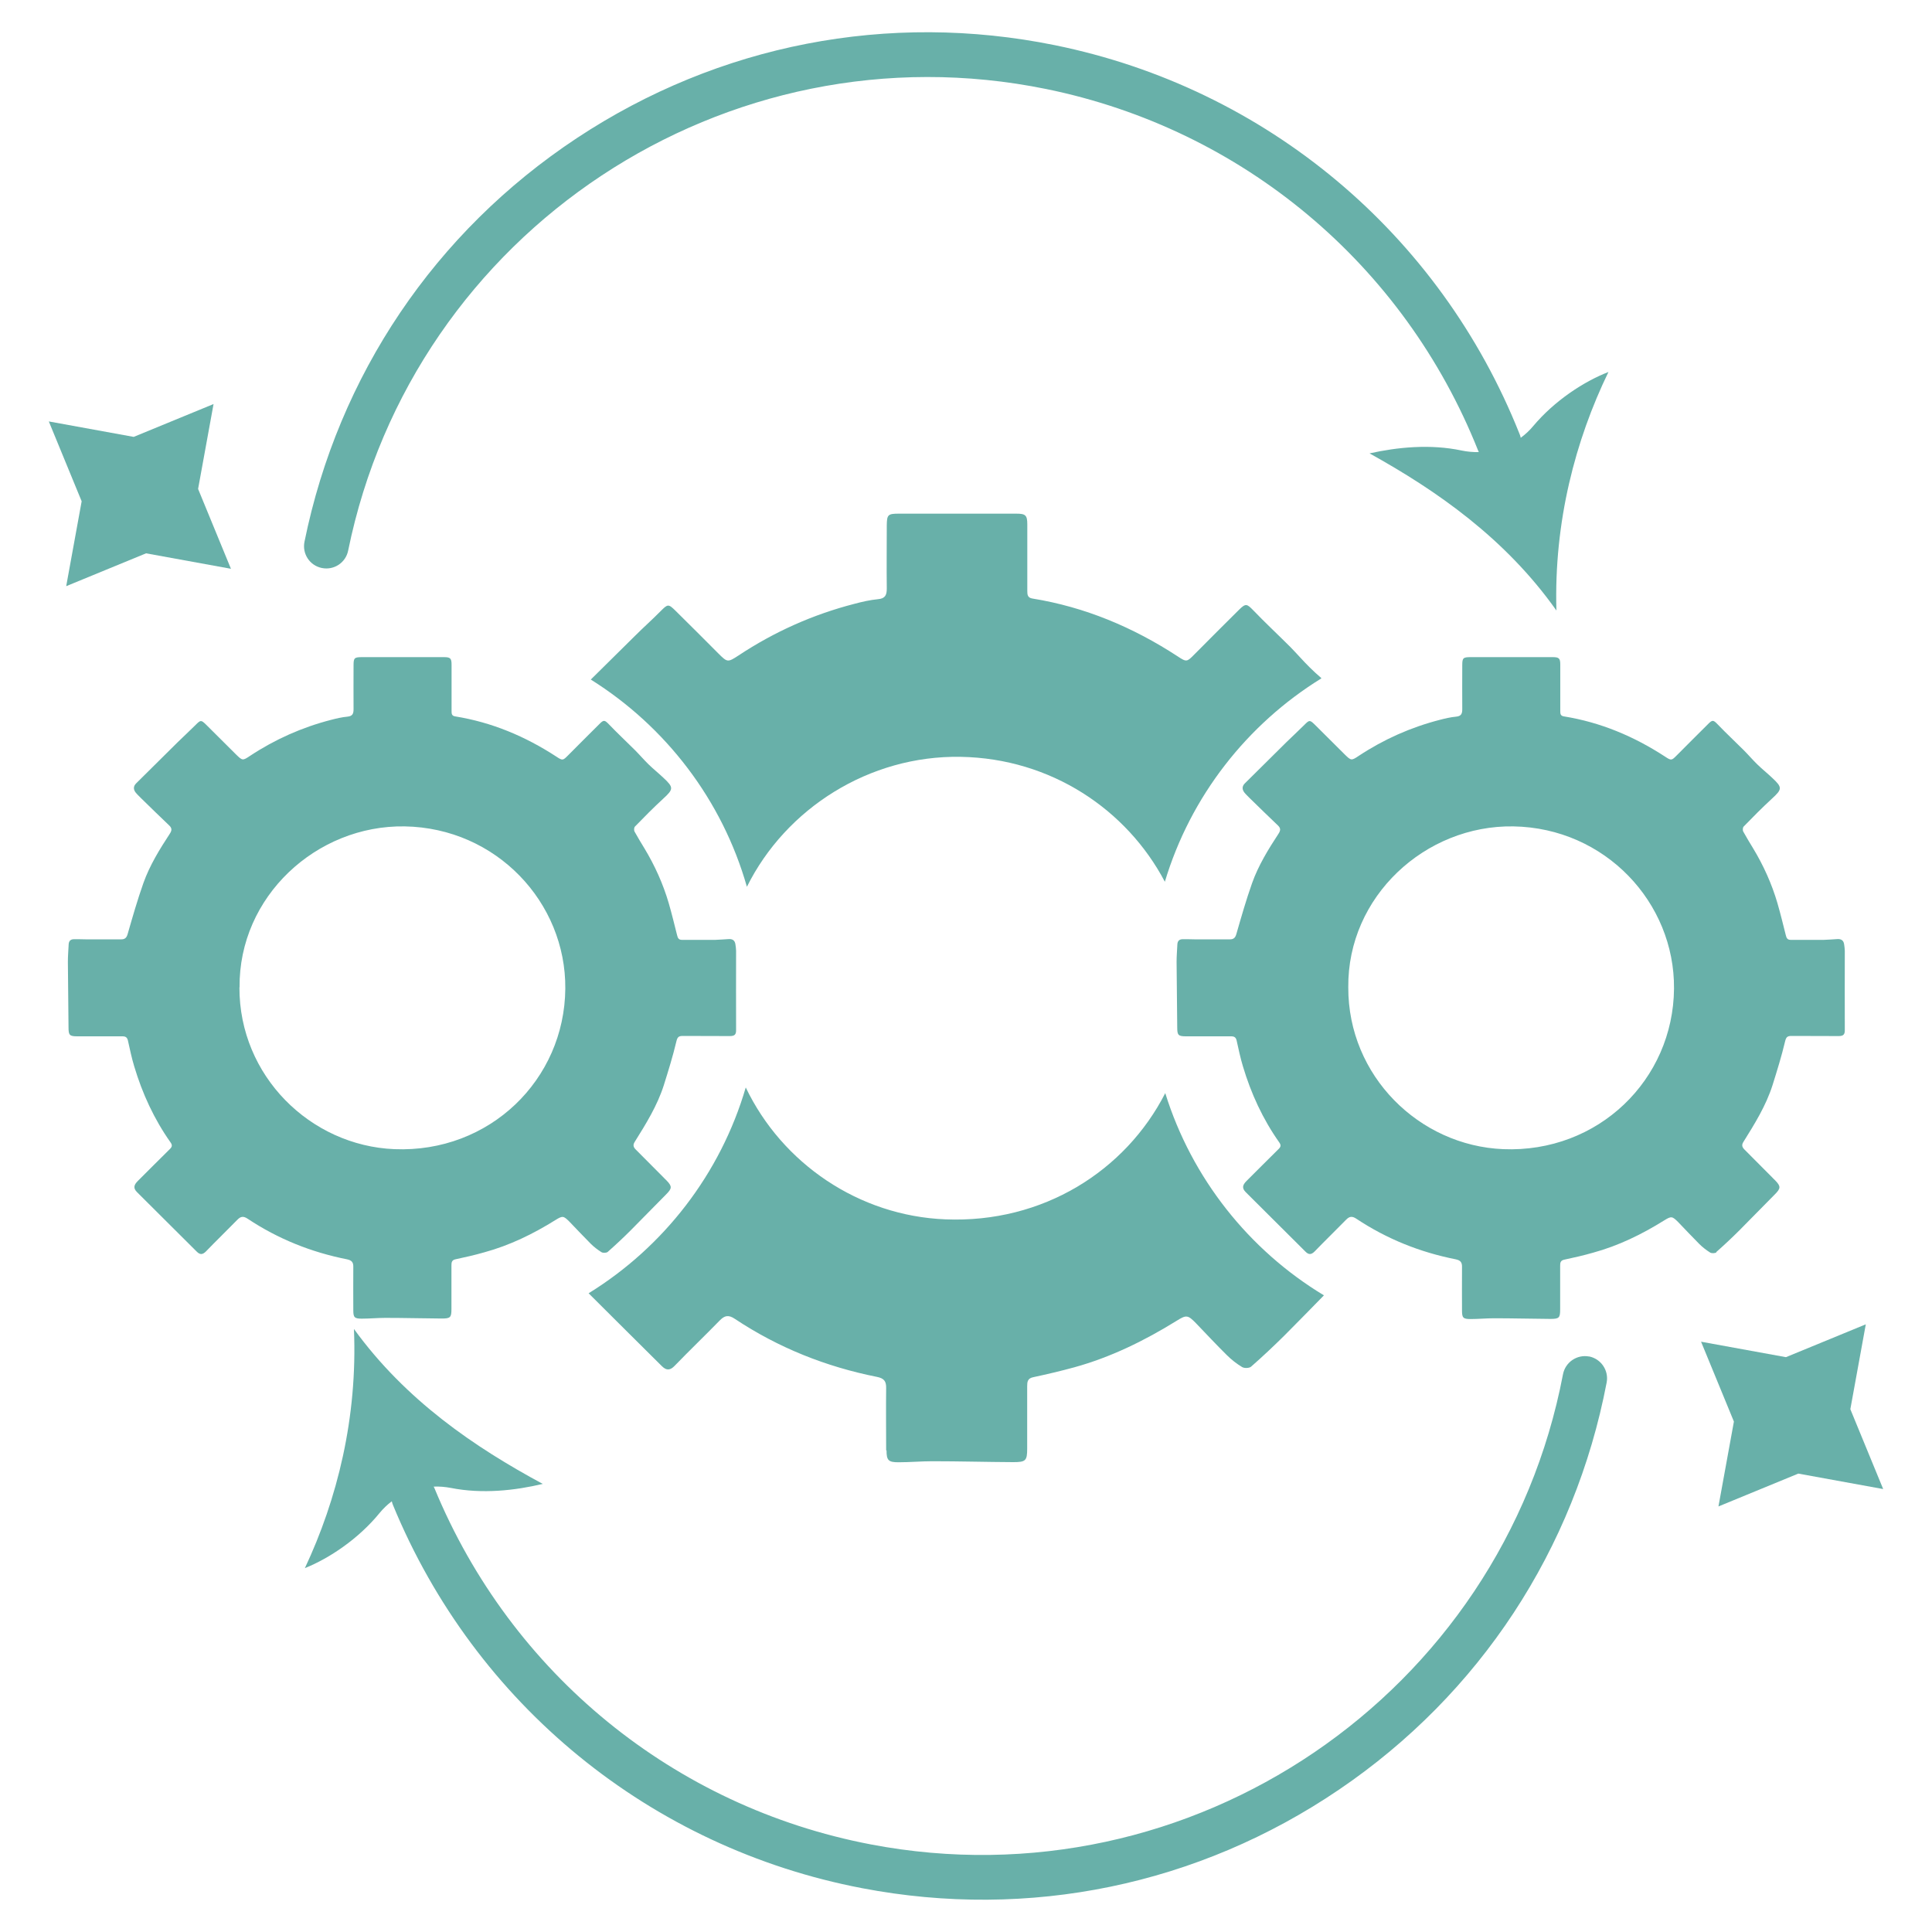
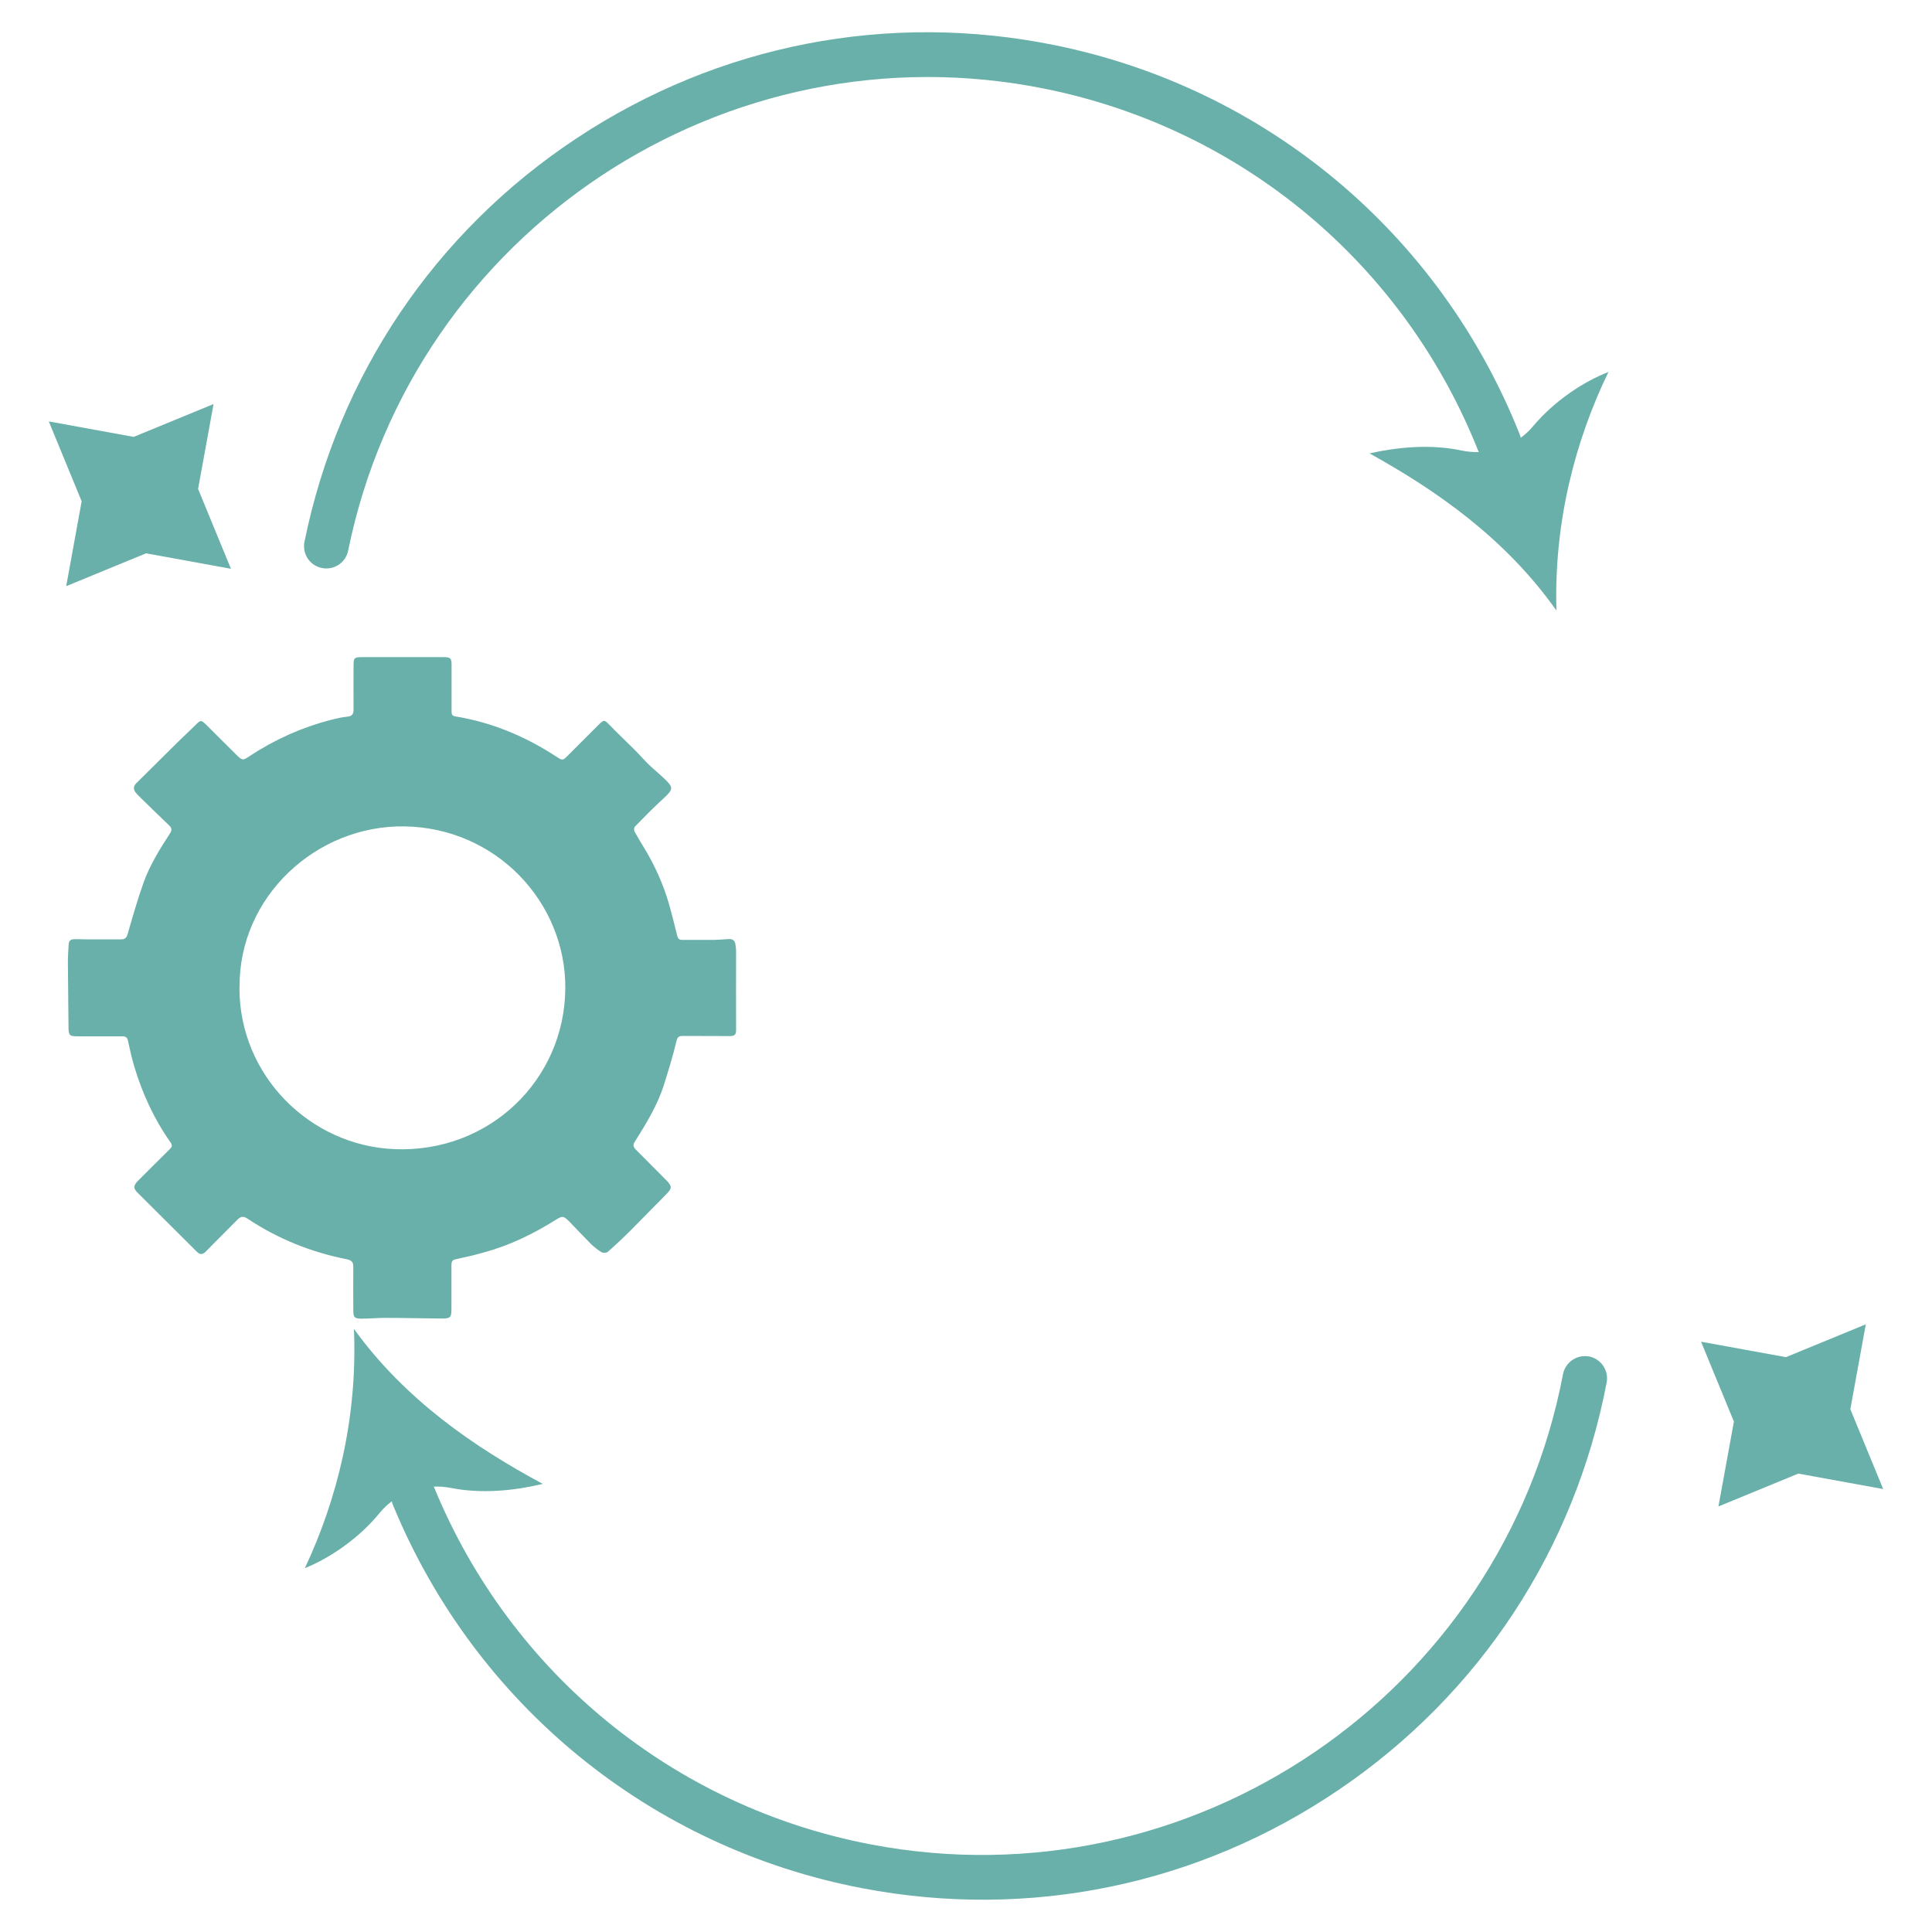
<svg xmlns="http://www.w3.org/2000/svg" id="Layer_1" data-name="Layer 1" viewBox="0 0 150 150">
  <defs>
    <style>
      .cls-1 {
        fill: #68b0a9;
      }
    </style>
  </defs>
-   <path class="cls-1" d="m68.83,112.6c0,.78.14.93.93.93.88,0,1.76-.08,2.64-.08,2.09,0,4.18.06,6.27.07.97,0,1.08-.11,1.08-1.06,0-1.61,0-3.23,0-4.84,0-.33.03-.6.45-.69,1.07-.23,2.14-.48,3.2-.77,2.83-.78,5.44-2.06,7.93-3.6.78-.49.89-.48,1.54.19.79.82,1.56,1.65,2.37,2.45.36.36.77.68,1.2.94.17.1.55.09.69-.03.88-.77,1.74-1.58,2.57-2.4,1.04-1.04,2.06-2.09,3.09-3.14-5.82-3.51-10.26-9.09-12.32-15.7-3.09,6.04-9.5,10.11-17.07,9.8-6.71-.27-12.67-4.33-15.5-10.24-1.96,6.71-6.37,12.38-12.2,15.98,1.89,1.89,3.79,3.77,5.68,5.65.36.36.65.35,1.01-.03,1.15-1.19,2.34-2.33,3.49-3.51.39-.4.69-.45,1.18-.12,3.37,2.24,7.06,3.71,11.02,4.5.56.11.73.34.72.87-.02,1.61,0,3.23,0,4.84Z" />
-   <path class="cls-1" d="m102.57,52.63c-.3-.26-.59-.52-.87-.8-.52-.51-1-1.07-1.51-1.59-.96-.96-1.95-1.88-2.89-2.86-.49-.5-.58-.55-1.09-.05-1.16,1.15-2.31,2.3-3.46,3.46-.6.61-.62.63-1.33.16-3.45-2.25-7.18-3.82-11.26-4.48-.38-.06-.4-.3-.4-.59,0-1.73,0-3.45,0-5.17,0-.71-.14-.83-.85-.83-1.54,0-3.08,0-4.62,0h0c-1.5,0-3.01,0-4.51,0-.84,0-.92.08-.93.91,0,1.63-.02,3.27,0,4.9,0,.51-.12.78-.68.83-.62.06-1.23.2-1.83.36-3.22.83-6.22,2.17-9,4.01-.84.55-.87.54-1.57-.16-1.1-1.1-2.2-2.21-3.31-3.3-.57-.56-.61-.54-1.17.02-.64.65-1.33,1.26-1.98,1.91-1.15,1.13-2.29,2.26-3.44,3.4,5.81,3.64,10.2,9.34,12.12,16.09,3.03-6.1,9.51-10.21,16.59-10.09,7.03.12,12.91,4.1,15.86,9.7,1.99-6.63,6.38-12.23,12.15-15.79Z" />
-   <path class="cls-1" d="m133.26,97.2c.61-.54,1.21-1.1,1.79-1.68.92-.92,1.82-1.86,2.74-2.78.47-.47.49-.63.03-1.1-.07-.07-.15-.14-.22-.22-.72-.72-1.44-1.45-2.16-2.17-.17-.17-.24-.34-.09-.58.88-1.41,1.76-2.82,2.27-4.42.35-1.12.7-2.24.97-3.38.08-.34.17-.44.5-.44,1.21.01,2.43,0,3.65.01.36,0,.5-.1.49-.48-.01-2.05,0-4.09,0-6.14,0-.16-.03-.33-.05-.49-.04-.31-.22-.44-.53-.42-.34.02-.69.05-1.03.06-.87,0-1.74,0-2.6,0-.25,0-.32-.15-.37-.36-.21-.83-.41-1.66-.65-2.49-.44-1.5-1.08-2.92-1.89-4.26-.26-.43-.52-.85-.76-1.29-.06-.1-.05-.32.03-.4.71-.73,1.43-1.46,2.18-2.15.82-.75.84-.88.02-1.64-.37-.35-.77-.67-1.14-1.03-.37-.36-.7-.75-1.06-1.11-.67-.67-1.36-1.31-2.01-1.99-.34-.35-.41-.39-.76-.03-.81.8-1.61,1.61-2.41,2.41-.42.42-.43.44-.93.11-2.41-1.57-5-2.66-7.85-3.12-.27-.04-.28-.21-.28-.41,0-1.2,0-2.4,0-3.61,0-.49-.1-.58-.59-.58-1.07,0-2.15,0-3.22,0h0c-1.05,0-2.1,0-3.15,0-.58,0-.65.06-.65.63,0,1.14-.01,2.28,0,3.41,0,.35-.08.54-.47.58-.43.04-.86.14-1.28.25-2.25.58-4.34,1.51-6.28,2.79-.58.39-.6.38-1.1-.11-.77-.77-1.54-1.54-2.31-2.3-.4-.39-.43-.38-.82.01-.45.45-.92.88-1.38,1.33-1.08,1.07-2.16,2.14-3.24,3.21-.23.23-.22.48-.03.72.11.14.25.26.37.39.74.72,1.48,1.45,2.23,2.16.22.21.21.38.05.63-.8,1.22-1.57,2.47-2.06,3.85-.46,1.3-.84,2.63-1.22,3.95-.08.29-.22.41-.49.41-.92,0-1.84,0-2.76,0-.31,0-.61-.02-.92-.01-.25,0-.4.13-.41.41-.02.45-.06.89-.06,1.34.01,1.7.04,3.4.05,5.1,0,.6.08.69.69.69,1.16,0,2.33,0,3.49,0,.24,0,.37.07.43.32.15.67.29,1.35.49,2.01.63,2.11,1.54,4.09,2.81,5.89.15.21.15.34-.03.52-.84.82-1.66,1.66-2.5,2.49-.32.32-.36.56-.07.86,1.55,1.55,3.1,3.09,4.65,4.63.25.25.45.24.71-.02.8-.83,1.63-1.63,2.43-2.45.27-.28.48-.31.82-.08,2.35,1.56,4.92,2.59,7.69,3.14.39.08.51.24.5.61-.01,1.13,0,2.25,0,3.38,0,.55.09.65.65.65.61,0,1.23-.06,1.84-.06,1.46,0,2.91.04,4.37.05.68,0,.76-.08.76-.74,0-1.13,0-2.25,0-3.38,0-.23.02-.42.32-.48.75-.16,1.5-.33,2.23-.54,1.98-.54,3.8-1.43,5.53-2.51.55-.34.62-.33,1.08.13.55.57,1.09,1.15,1.65,1.71.25.25.54.47.84.66.12.07.38.06.48-.02Zm-16.55-7.98c-6.53-.27-12.05-5.69-12.03-12.56-.07-7.05,5.97-12.61,12.82-12.5,7.12.12,12.53,5.91,12.47,12.6-.06,7.07-5.88,12.76-13.27,12.46Z" />
  <path class="cls-1" d="m27.43,98.35c-.01,1.13,0,2.25,0,3.38,0,.55.09.65.65.65.61,0,1.23-.06,1.84-.06,1.46,0,2.91.04,4.37.05.68,0,.76-.08.76-.74,0-1.13,0-2.25,0-3.38,0-.23.02-.42.32-.48.75-.16,1.5-.33,2.23-.54,1.98-.54,3.8-1.43,5.53-2.51.55-.34.62-.33,1.08.13.55.57,1.09,1.15,1.65,1.71.25.25.54.47.84.66.12.07.38.06.48-.02.61-.54,1.21-1.1,1.79-1.68.92-.92,1.82-1.86,2.74-2.78.47-.47.49-.63.03-1.1-.07-.07-.15-.14-.22-.22-.72-.72-1.44-1.45-2.16-2.17-.17-.17-.24-.34-.09-.58.88-1.41,1.76-2.82,2.27-4.42.35-1.12.7-2.24.97-3.38.08-.34.17-.44.5-.44,1.21.01,2.43,0,3.65.01.36,0,.5-.1.49-.48-.01-2.05,0-4.09,0-6.14,0-.16-.03-.33-.05-.49-.04-.31-.22-.44-.53-.42-.34.02-.69.05-1.03.06-.87,0-1.74,0-2.6,0-.25,0-.32-.15-.37-.36-.21-.83-.41-1.66-.65-2.49-.44-1.5-1.08-2.92-1.89-4.26-.26-.43-.52-.85-.76-1.29-.06-.1-.05-.32.03-.4.71-.73,1.43-1.46,2.18-2.15.82-.75.84-.88.02-1.64-.37-.35-.77-.67-1.14-1.03-.37-.36-.7-.75-1.06-1.11-.67-.67-1.36-1.31-2.01-1.99-.34-.35-.41-.39-.76-.03-.81.8-1.61,1.61-2.41,2.41-.42.42-.43.44-.93.11-2.41-1.57-5-2.66-7.85-3.12-.27-.04-.28-.21-.28-.41,0-1.2,0-2.4,0-3.61,0-.49-.1-.58-.59-.58-1.07,0-2.15,0-3.22,0h0c-1.05,0-2.1,0-3.15,0-.58,0-.65.06-.65.63,0,1.14-.01,2.28,0,3.41,0,.35-.08.54-.47.58-.43.04-.86.14-1.28.25-2.25.58-4.34,1.51-6.28,2.79-.58.39-.6.38-1.1-.11-.77-.77-1.54-1.54-2.31-2.3-.4-.39-.43-.38-.82.01-.45.45-.92.88-1.38,1.33-1.08,1.07-2.16,2.14-3.24,3.21-.23.23-.22.48-.03.72.11.14.25.26.37.39.74.72,1.48,1.45,2.23,2.16.22.21.21.38.05.63-.8,1.22-1.57,2.47-2.06,3.85-.46,1.3-.84,2.63-1.22,3.95-.08.29-.22.41-.49.41-.92,0-1.84,0-2.76,0-.31,0-.61-.02-.92-.01-.25,0-.4.13-.41.41-.02.45-.06.89-.06,1.34.01,1.7.04,3.4.05,5.1,0,.6.08.69.69.69,1.16,0,2.33,0,3.49,0,.24,0,.37.07.43.32.15.67.29,1.35.49,2.01.63,2.11,1.54,4.09,2.81,5.89.15.21.15.34-.03.52-.84.82-1.66,1.66-2.5,2.49-.32.32-.36.56-.07.86,1.55,1.55,3.1,3.09,4.65,4.63.25.25.45.24.71-.02.8-.83,1.63-1.63,2.43-2.45.27-.28.48-.31.82-.08,2.35,1.56,4.92,2.59,7.69,3.14.39.08.51.24.5.61Zm-8.83-21.69c-.07-7.05,5.97-12.61,12.82-12.5,7.12.12,12.53,5.91,12.47,12.6-.06,7.07-5.88,12.76-13.27,12.46-6.53-.27-12.05-5.69-12.03-12.56Z" />
  <path class="cls-1" d="m123.38,105.32c-.94-.18-1.85.44-2.03,1.38-4.75,24.88-28.86,41.25-53.74,36.5-15.28-2.92-27.94-13.26-33.88-27.66-.02-.04-.04-.08-.06-.12.44-.02.89.02,1.32.1,2.46.49,5.01.2,7.15-.31-5.27-2.84-10.63-6.47-14.66-12.03.29,6.89-1.3,13.23-3.81,18.57,1.9-.76,4.17-2.28,5.8-4.28.28-.34.6-.65.95-.91.02.1.05.19.09.29,6.38,15.49,20,26.61,36.43,29.75,12.96,2.48,26.11-.24,37.03-7.66,10.92-7.41,18.29-18.64,20.77-31.6.18-.94-.44-1.85-1.38-2.03Z" />
  <path class="cls-1" d="m24.99,44.1c.94.19,1.85-.41,2.04-1.35C32.09,17.93,56.4,1.85,81.22,6.91c15.24,3.11,27.78,13.6,33.54,28.07.02.04.04.08.05.12-.44.01-.89-.03-1.32-.12-2.45-.52-5-.26-7.16.22,5.23,2.9,10.55,6.6,14.51,12.2-.2-6.89,1.47-13.22,4.04-18.52-1.91.74-4.19,2.23-5.85,4.21-.28.34-.61.64-.96.9-.02-.1-.05-.2-.09-.29-6.19-15.57-19.67-26.85-36.07-30.19-12.93-2.63-26.11-.07-37.12,7.21-11.01,7.28-18.52,18.41-21.15,31.34-.19.94.41,1.85,1.35,2.04Z" />
  <polygon class="cls-1" points="11.34 42.96 17.93 44.16 15.38 37.96 16.58 31.37 10.38 33.92 3.79 32.72 6.34 38.92 5.14 45.51 11.34 42.96" />
  <polygon class="cls-1" points="143.66 109.41 144.86 102.82 138.66 105.37 132.07 104.17 134.62 110.37 133.42 116.96 139.62 114.41 146.21 115.61 143.66 109.41" />
</svg>